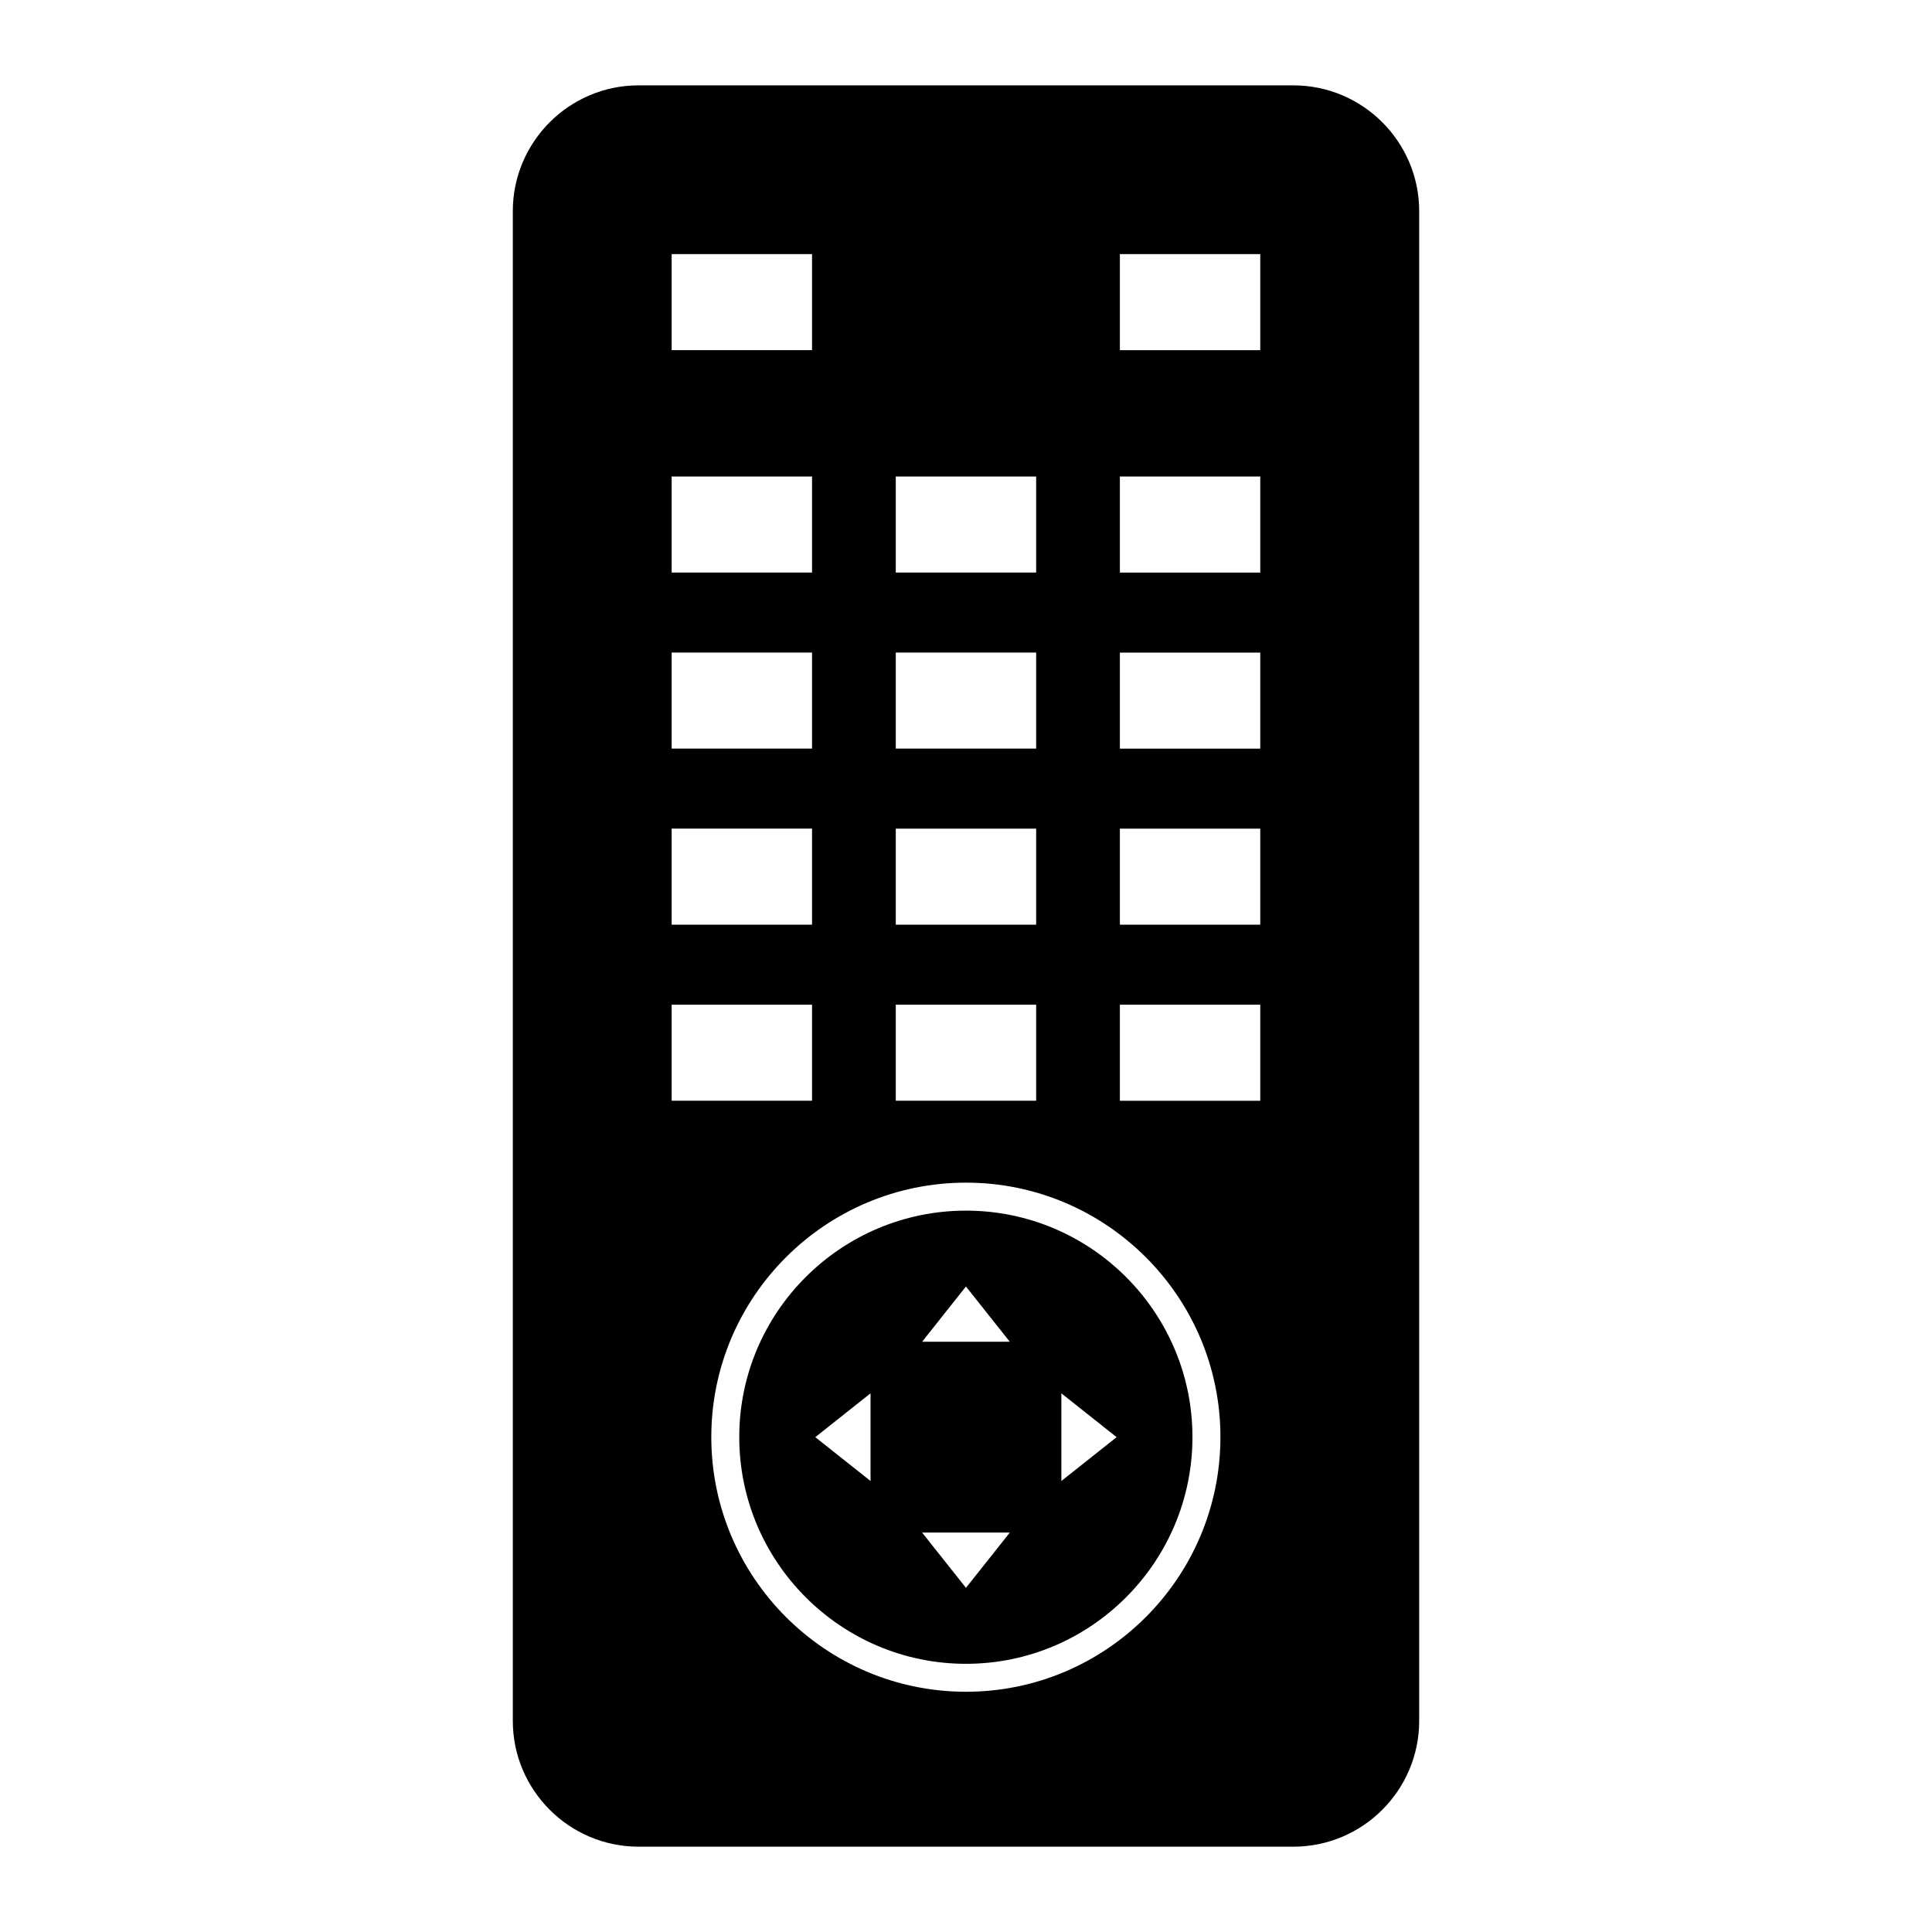
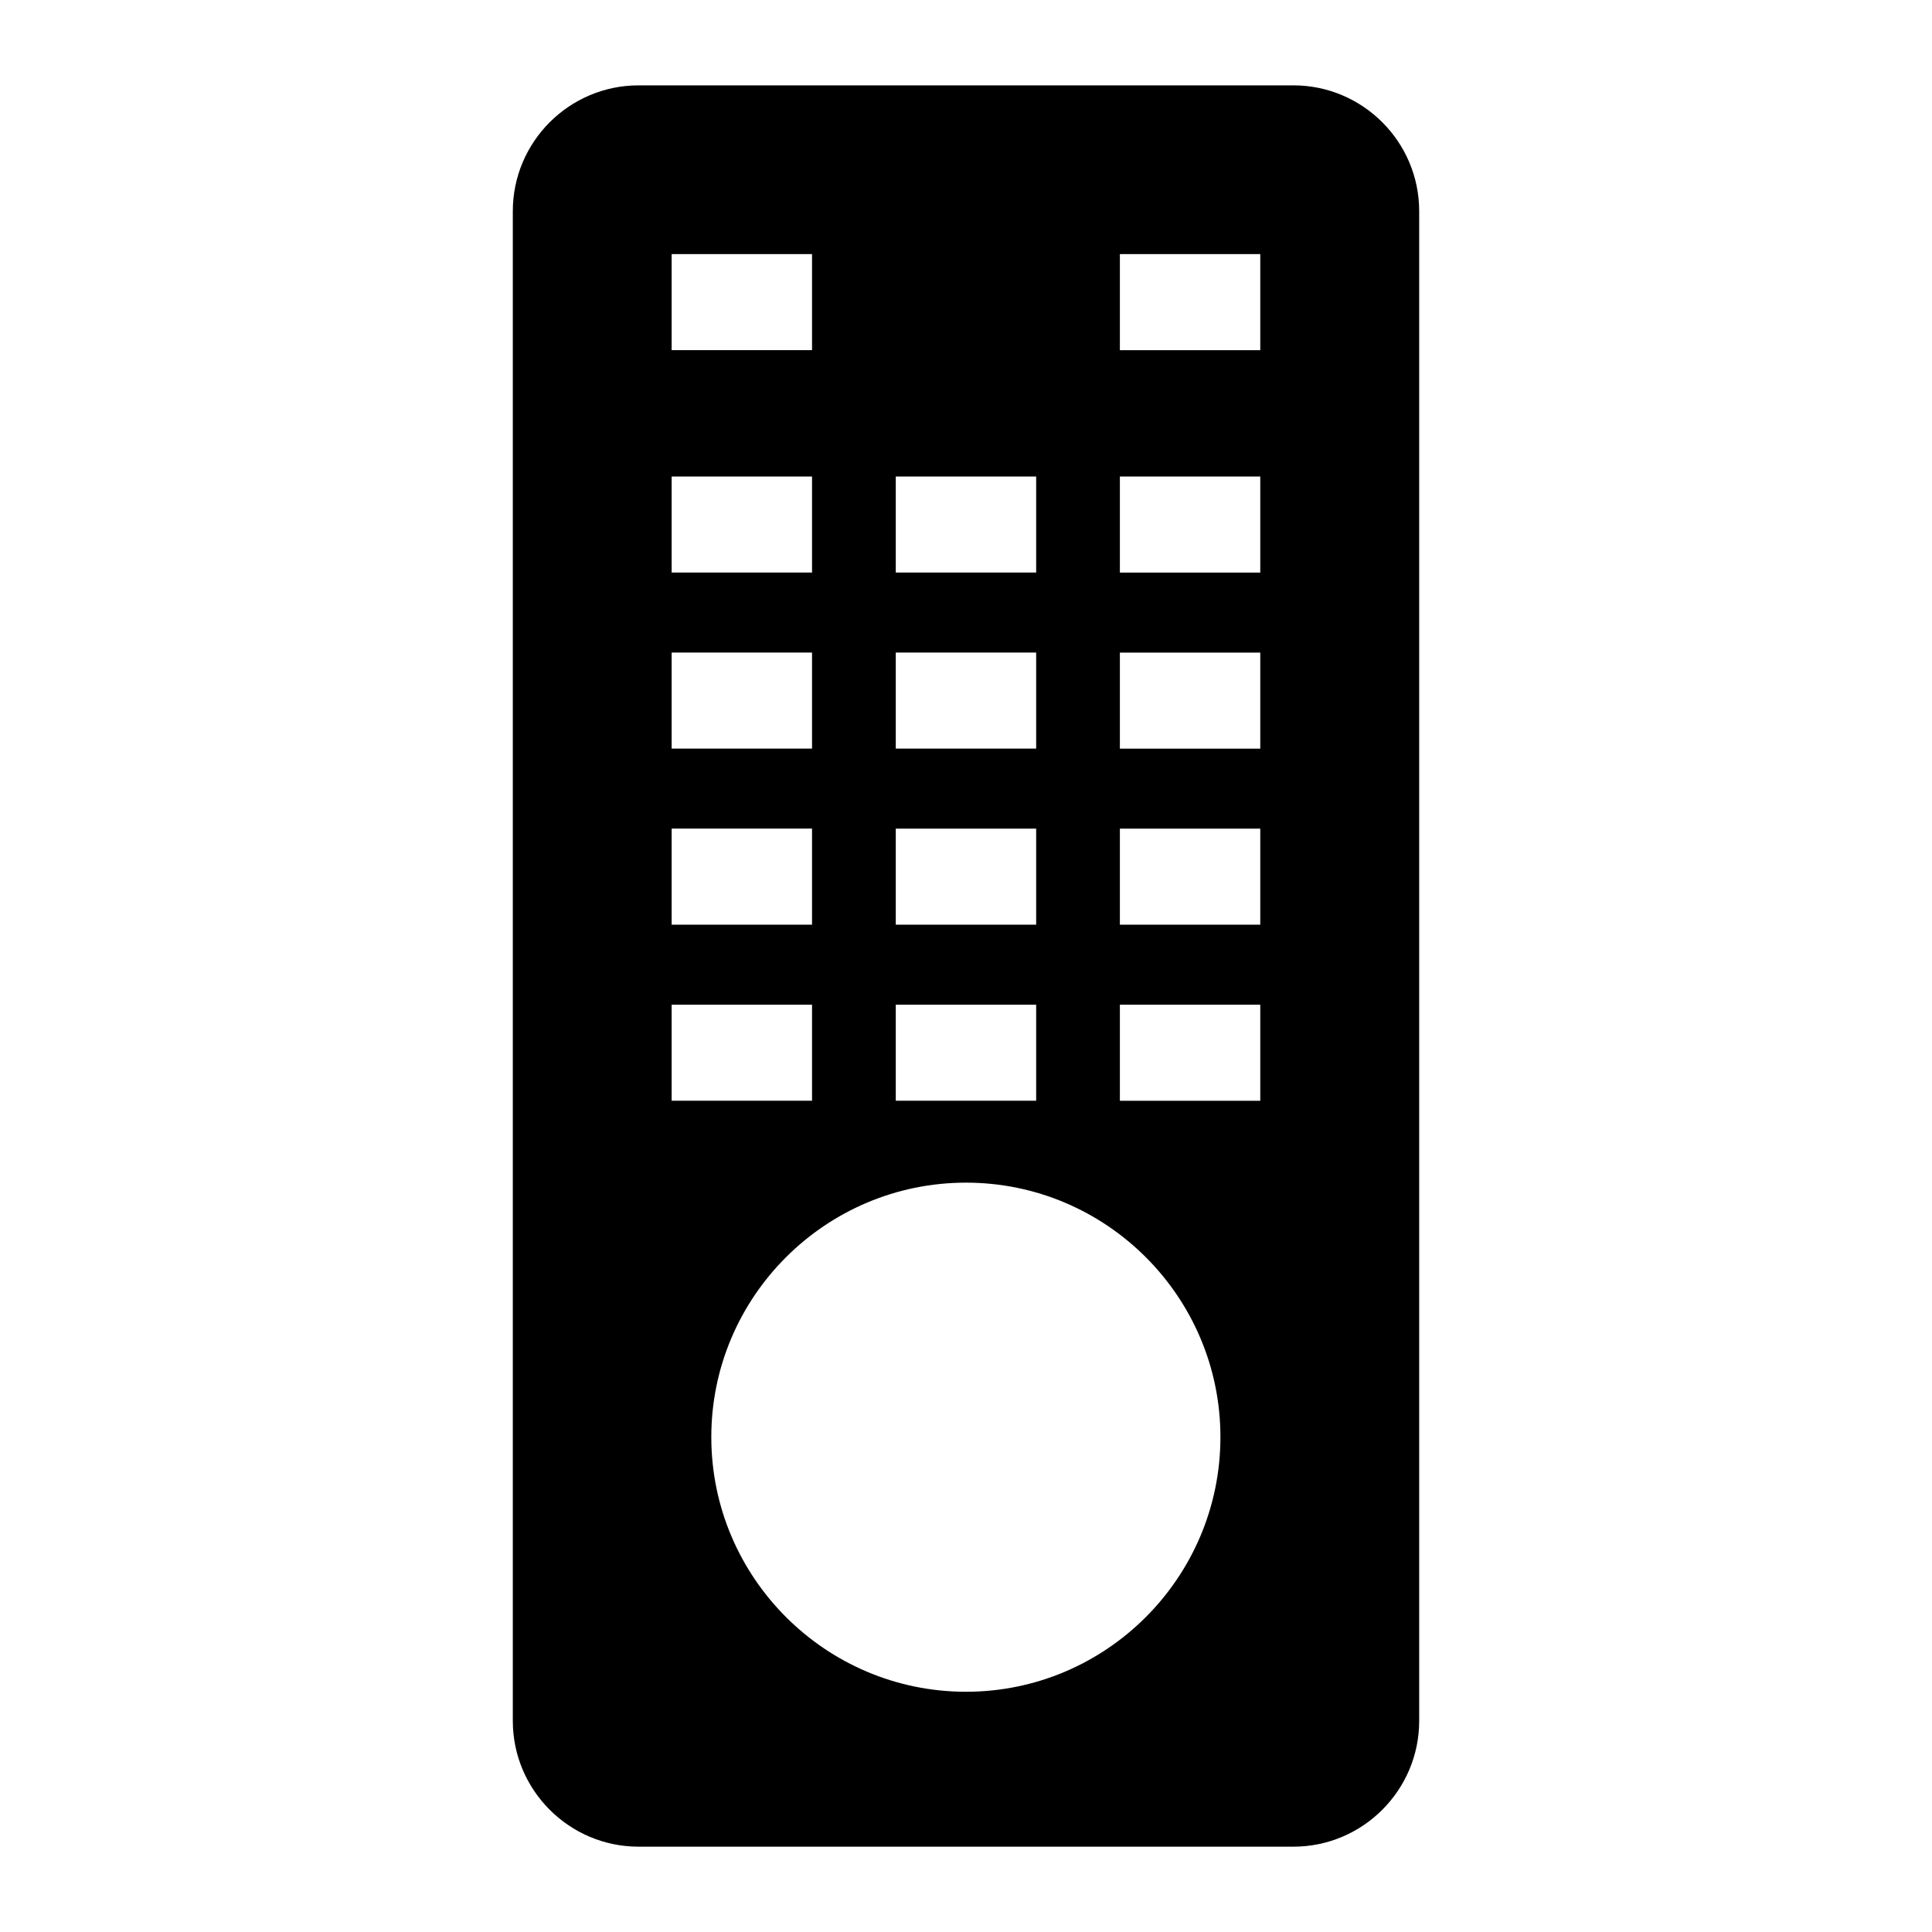
<svg xmlns="http://www.w3.org/2000/svg" fill="#000000" width="800px" height="800px" version="1.1" viewBox="144 144 512 512">
  <g>
    <path d="m486.76 166.62h-173.52c-18.375 0-33.34 14.965-33.34 33.34v400.09c0 18.375 14.965 33.34 33.34 33.34h173.52c18.375 0 33.34-14.965 33.34-33.34v-400.09c0-18.375-14.965-33.34-33.34-33.34zm-105.37 103.66h37.203v25.453h-37.203zm0 46.656h37.203v25.453h-37.203zm0 46.66h37.203v25.453h-37.203zm0 46.66h37.203v25.453h-37.203zm-59.395-198.92h37.203v25.453h-37.203zm0 58.941h37.203v25.453h-37.203zm0 46.656h37.203v25.453h-37.203zm0 46.66h37.203v25.453h-37.203zm0 46.66h37.203v25.453h-37.203zm78.008 182.08c-37.219 0-67.5-30.281-67.5-67.5 0-37.176 30.281-67.418 67.5-67.418 37.176 0 67.422 30.242 67.422 67.418 0 37.223-30.246 67.5-67.422 67.5zm77.98-156.62h-37.203v-25.453h37.203zm0-46.66h-37.203v-25.453h37.203zm0-46.656h-37.203v-25.457h37.203zm0-46.66h-37.203v-25.453h37.203zm0-58.938h-37.203v-25.457h37.203z" />
-     <path d="m400 464.83c-33.133 0-60.09 26.922-60.09 60.008 0 33.129 26.957 60.09 60.09 60.09 33.09 0 60.012-26.957 60.012-60.09 0-33.086-26.922-60.008-60.012-60.008zm-39.941 60.031 14.645-11.621v23.238zm39.926-39.926 11.621 14.641-23.238 0.004zm0.004 79.855-11.621-14.641h23.242zm25.281-28.309v-23.238l14.645 11.621z" />
  </g>
</svg>